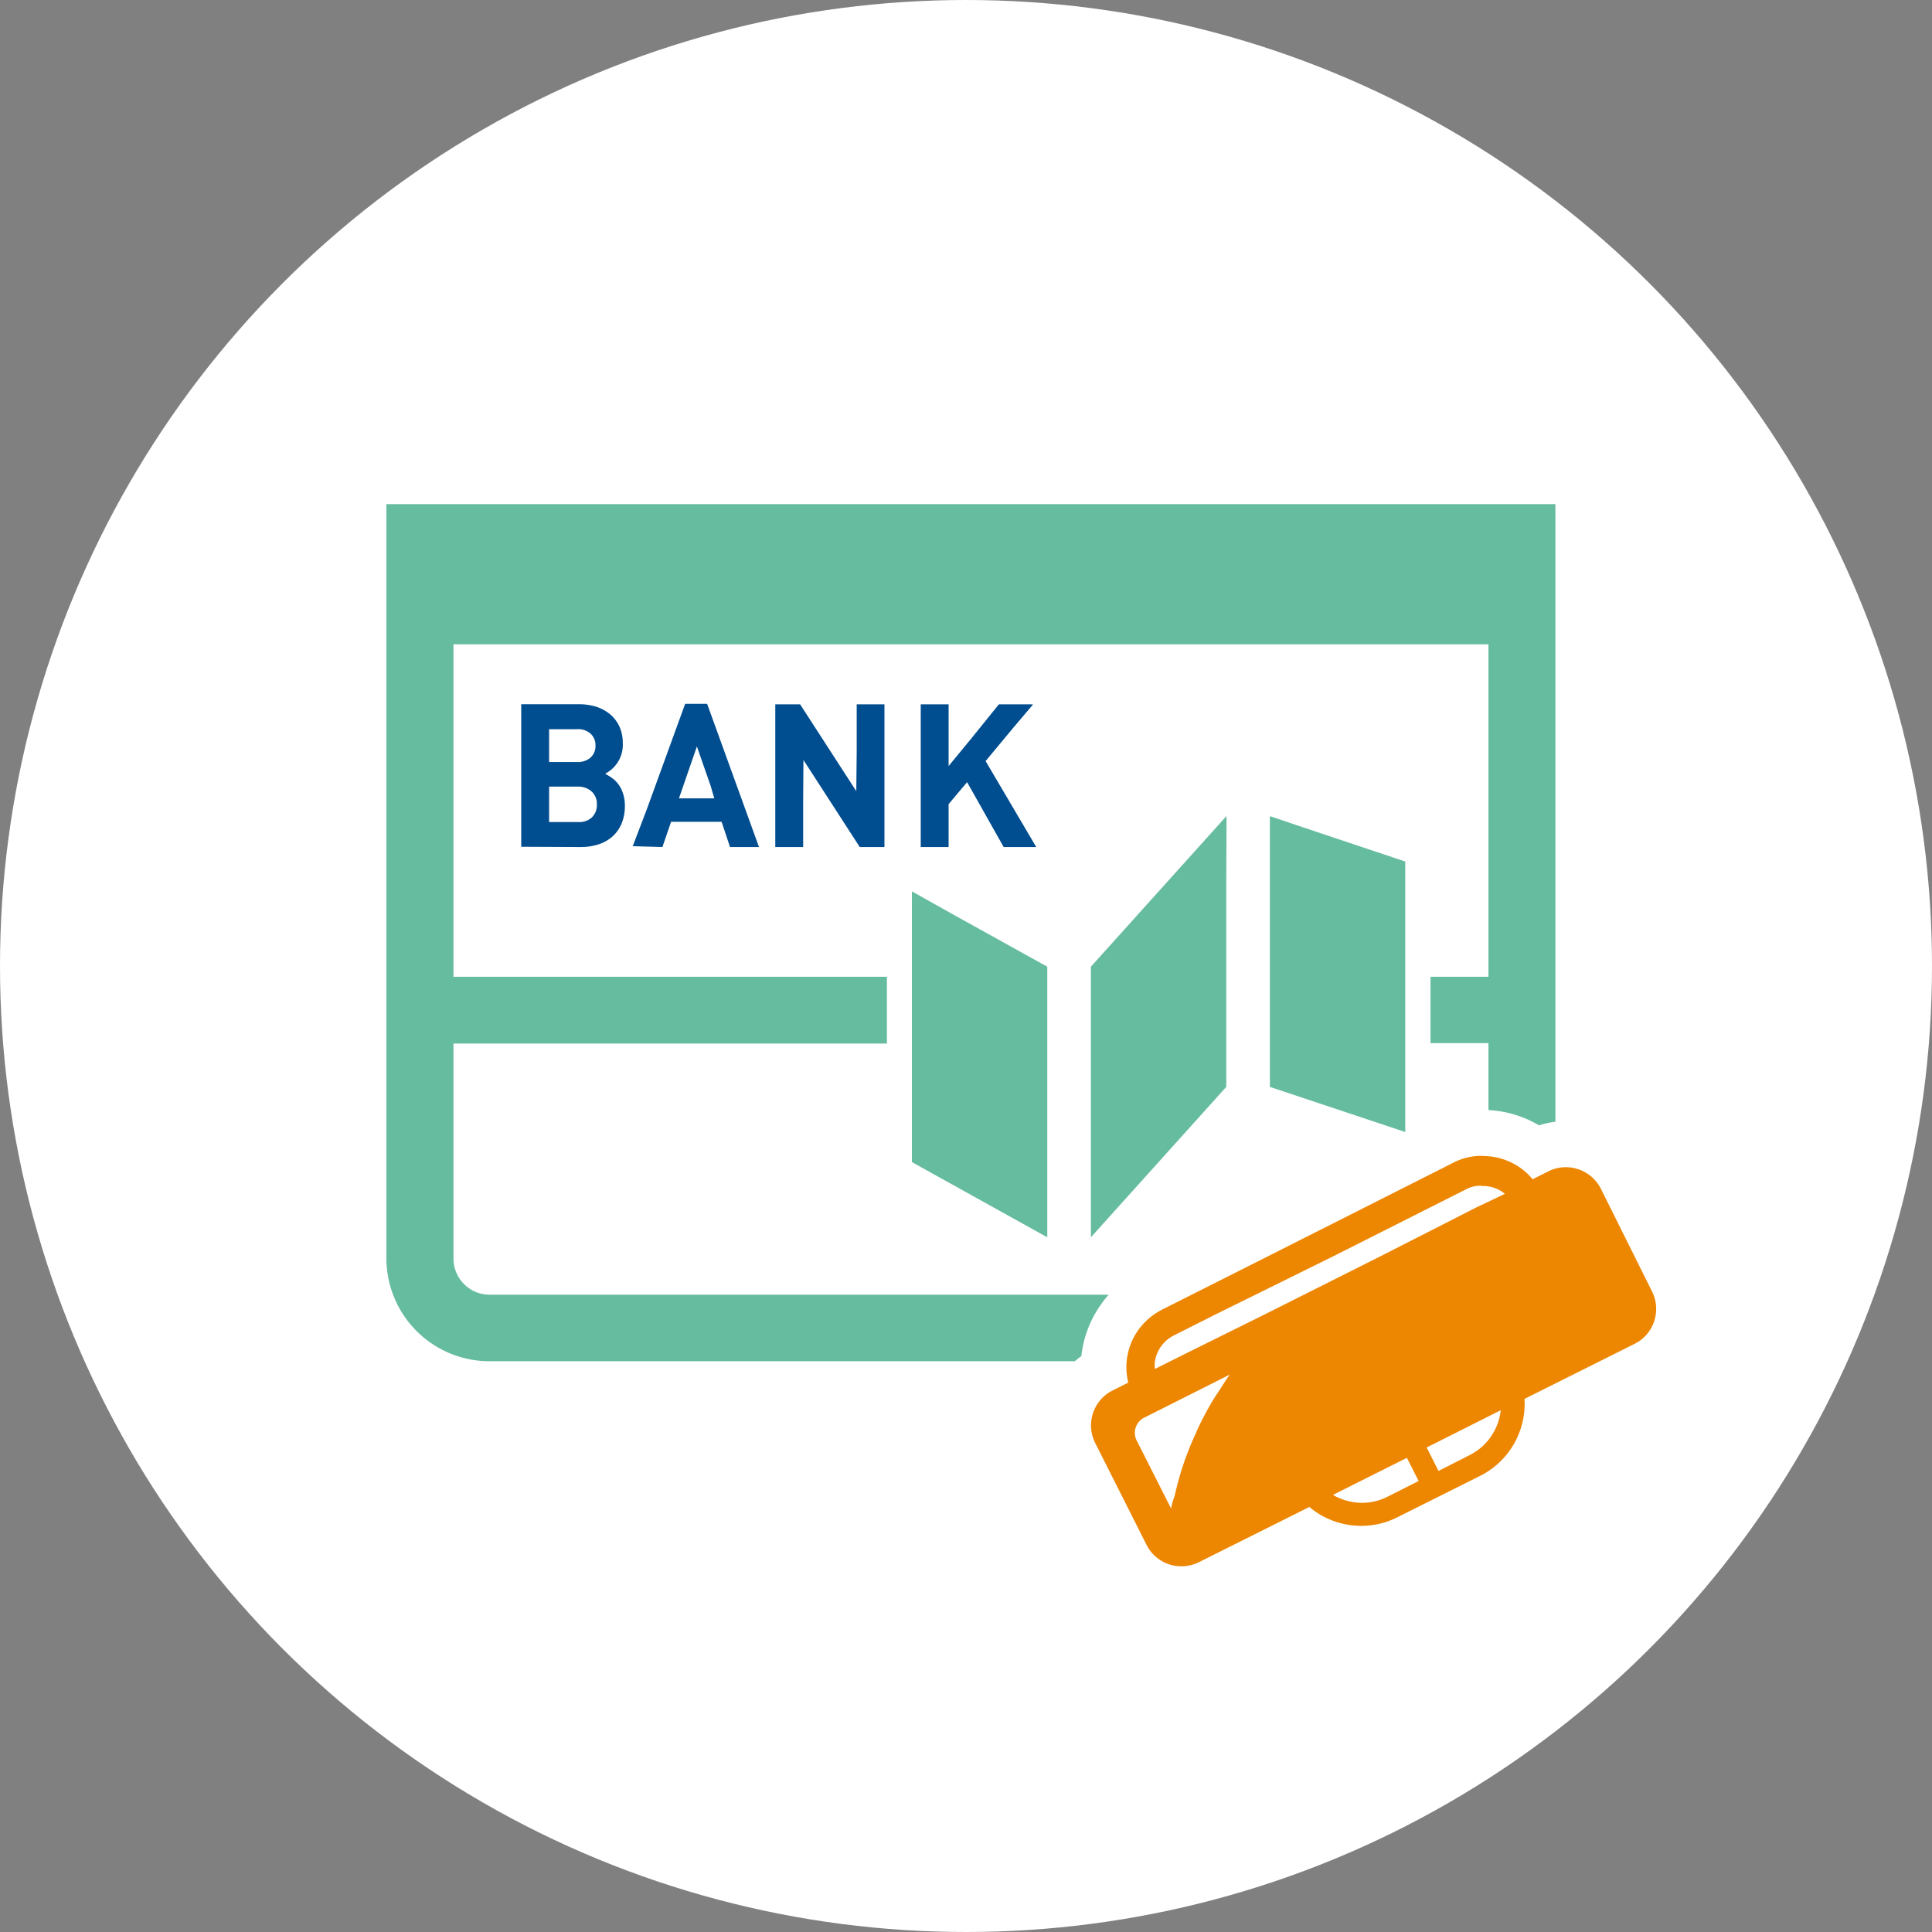
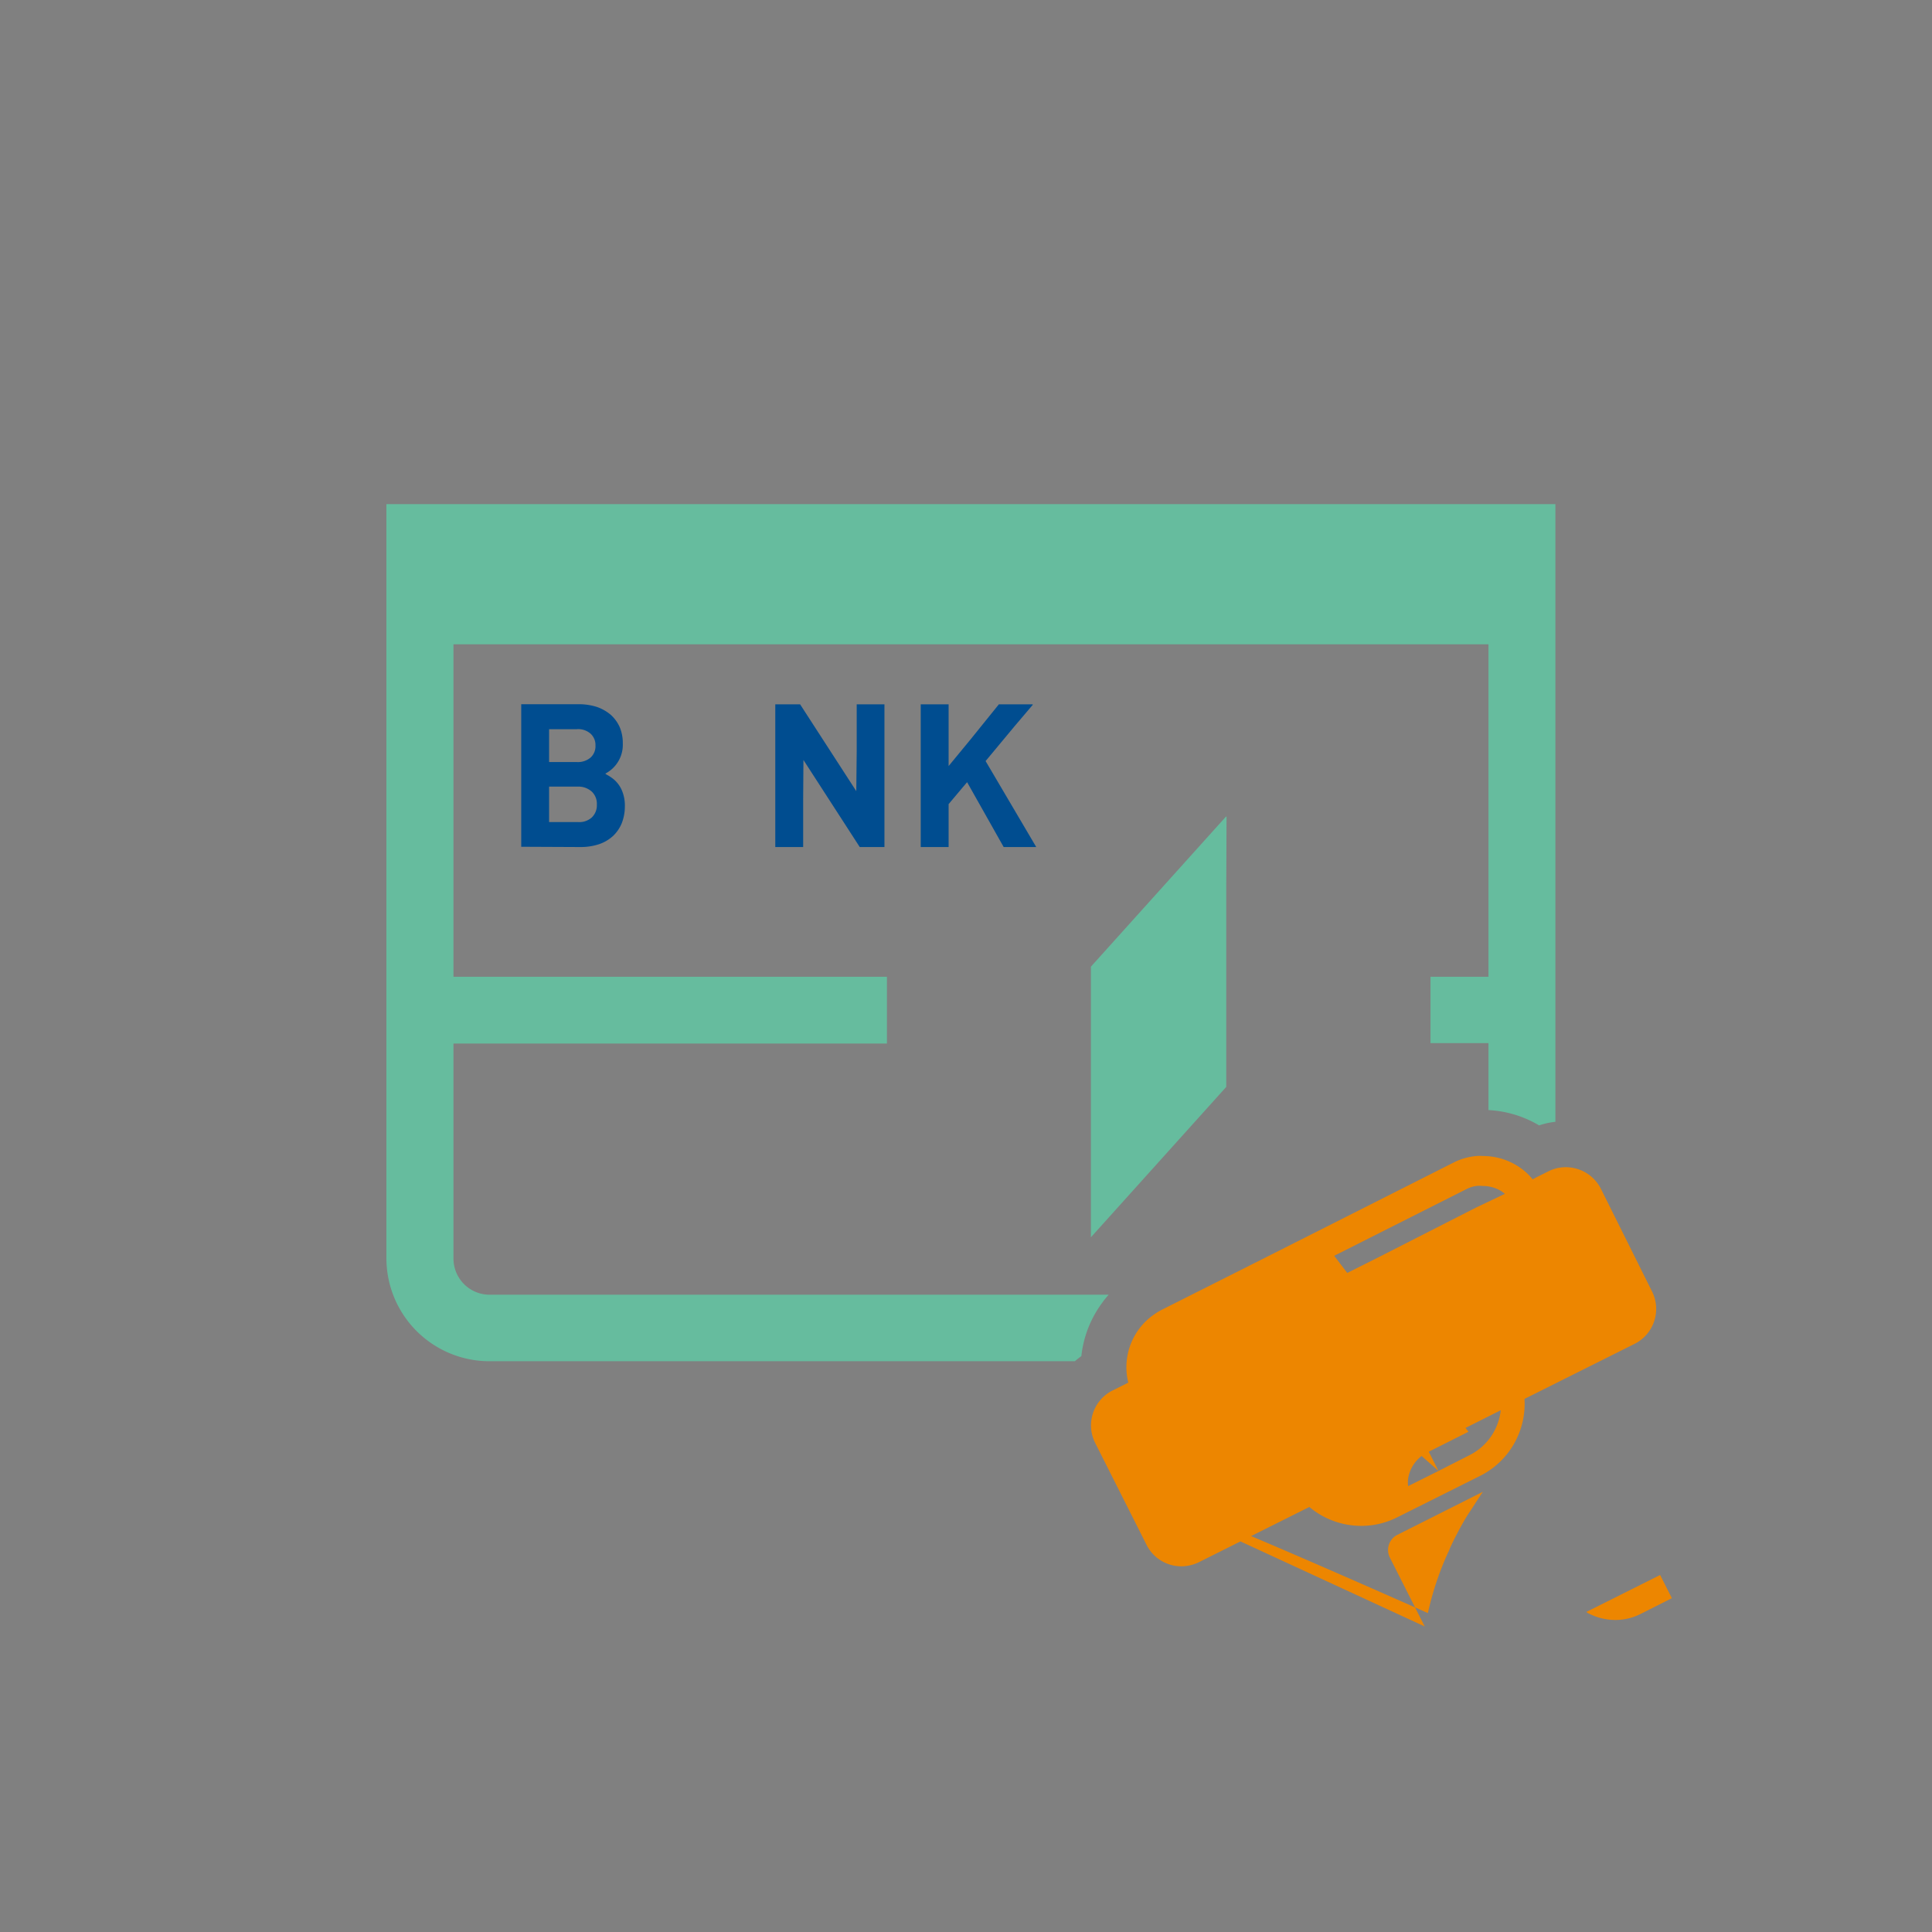
<svg xmlns="http://www.w3.org/2000/svg" viewBox="0 0 140 140">
  <rect x="0" y="0" width="140" height="140" fill="#808080" stroke="none" />
  <defs>
    <style>.cls-1{fill:#fff;}.cls-2{fill:#66bc9e;}.cls-3{fill:#004d90;}.cls-4{fill:#ed8600;}</style>
  </defs>
  <title>thumb-02</title>
  <g id="レイヤー_2" data-name="レイヤー 2">
    <g id="レイヤー_2-2" data-name="レイヤー 2">
-       <circle class="cls-1" cx="70" cy="70" r="70" />
      <path class="cls-2" d="M80.34,93.82h0l0,0H35.47a2.62,2.62,0,0,1-2.61-2.61V75.62H64.27V70.78H32.86V46.69h75V70.78h-4.2v4.81h0v0h4.2v4.85a8,8,0,0,1,3.67,1.11,5.42,5.42,0,0,1,1.18-.26V36.53h0v0H28V91.18a7.47,7.47,0,0,0,7.45,7.46H77.89a5.45,5.45,0,0,1,.47-.37,7.87,7.87,0,0,1,1.47-3.81A6.22,6.22,0,0,1,80.34,93.82Z" />
      <path class="cls-3" d="M42.1,61.38a4.25,4.25,0,0,0,1.32-.21,2.87,2.87,0,0,0,1-.59,2.66,2.66,0,0,0,.64-.94,3.36,3.36,0,0,0,.22-1.22,2.78,2.78,0,0,0-.16-1,2.17,2.17,0,0,0-.49-.8,2,2,0,0,0-.32-.27,2.29,2.29,0,0,0-.34-.21l-.11-.08a2.35,2.35,0,0,0,1.27-2.19,2.94,2.94,0,0,0-.22-1.17,2.67,2.67,0,0,0-.65-.9,3.15,3.15,0,0,0-1-.57,4.27,4.27,0,0,0-1.33-.2H37.77V61.36h0v0Zm-2.31-6.16V52.84h2a1.36,1.36,0,0,1,1,.32,1.11,1.11,0,0,1,.36.87,1.1,1.1,0,0,1-.36.87,1.41,1.41,0,0,1-1,.32Zm3.09,2.14a1.21,1.21,0,0,1,.37.94,1.22,1.22,0,0,1-.37.94,1.36,1.36,0,0,1-1,.33H39.79V57H41.9A1.45,1.45,0,0,1,42.88,57.36Z" />
-       <path class="cls-3" d="M48,61.38l.63-1.83h3.66l.61,1.83H55L51.24,51H49.65l-2.8,7.7-1,2.62h0v0Zm3.76-3.53H49.2l1.3-3.76,1,2.87Z" />
      <polygon class="cls-3" points="58.2 61.38 58.2 57.91 58.22 55.07 62.3 61.38 64.09 61.38 64.09 51.04 62.12 51.04 62.11 51.04 62.11 51.04 62.08 51.04 62.08 54.46 62.05 57.33 57.98 51.04 56.22 51.04 56.21 51.04 56.21 51.04 56.18 51.04 56.18 61.32 56.18 61.35 56.18 61.35 56.18 61.38 58.2 61.38" />
      <polygon class="cls-3" points="66.77 51.04 66.75 51.04 66.75 51.04 66.72 51.04 66.72 61.38 68.74 61.38 68.74 58.27 69.74 57.08 70.08 56.68 72.73 61.38 75.09 61.38 71.42 55.15 73.49 52.66 74.84 51.07 74.82 51.07 74.84 51.04 72.38 51.04 70.33 53.58 68.74 55.51 68.74 51.04 66.77 51.04" />
-       <polygon class="cls-2" points="66.11 64.62 66.08 64.61 66.08 70.78 66.08 75.62 66.08 84.21 75.89 89.66 75.89 75.62 75.89 70.78 75.89 70.05 69.29 66.39 66.11 64.61 66.11 64.62" />
      <polygon class="cls-2" points="79.05 70.05 79.05 70.78 79.05 75.62 79.05 89.66 88.86 78.76 88.86 75.62 88.86 70.78 88.86 64.08 88.88 59.17 88.86 59.2 88.86 59.15 79.05 70.05" />
-       <polygon class="cls-2" points="92.05 59.16 92.02 59.15 92.02 70.78 92.02 75.62 92.02 78.76 101.83 82.03 101.83 75.62 101.83 70.78 101.83 62.43 94.36 59.93 92.05 59.15 92.05 59.16" />
-       <path class="cls-4" d="M119.68,93.52,116,86.13a2.85,2.85,0,0,0-2.53-1.55,2.78,2.78,0,0,0-1.27.3l-.82.41-.32.17a4,4,0,0,0-.61-.62,4.69,4.69,0,0,0-3-1.07,2.35,2.35,0,0,0-.45,0,4.44,4.44,0,0,0-1.64.46L92.11,90.92l-7.94,4a4.86,4.86,0,0,0-.54.33,4.65,4.65,0,0,0-2,4.08,4.82,4.82,0,0,0,.13.86l-1.14.57a2.83,2.83,0,0,0-1.26,3.8l3.72,7.38a2.82,2.82,0,0,0,2.52,1.56,2.9,2.9,0,0,0,1.28-.3l8-4a5.85,5.85,0,0,0,3.77,1.37,5.77,5.77,0,0,0,2.62-.63l6-3a5.84,5.84,0,0,0,3.2-5.57l8-4A2.83,2.83,0,0,0,119.68,93.52Zm-15.44,13.07-.86-1.7,5.37-2.7a4.14,4.14,0,0,1-2.27,3.26ZM85.89,98.1l-2.2,1.1a2,2,0,0,1,0-.55,2.56,2.56,0,0,1,1.37-1.88l3-1.51L96.68,91l9.6-4.84a2.16,2.16,0,0,1,.71-.22,1.7,1.7,0,0,1,.44,0,2.57,2.57,0,0,1,1.19.28,2.32,2.32,0,0,1,.43.29l0,0-2.1,1L100.1,91l-8.58,4.31Zm-1,11.27-2.53-5a1.23,1.23,0,0,1,.55-1.64l6.2-3.12c-.34.48-.65,1-.95,1.44s-.61,1-.88,1.51-.39.77-.57,1.16a1.94,1.94,0,0,1-.13.3,21.87,21.87,0,0,0-1.46,4.38C85,108.71,84.92,109,84.85,109.37Zm11.71-1.05,5.35-2.68.85,1.68-2.24,1.13a4.07,4.07,0,0,1-1.86.45,4.29,4.29,0,0,1-2-.51Z" />
+       <path class="cls-4" d="M119.68,93.52,116,86.13a2.85,2.85,0,0,0-2.53-1.55,2.78,2.78,0,0,0-1.27.3l-.82.41-.32.17a4,4,0,0,0-.61-.62,4.69,4.69,0,0,0-3-1.07,2.35,2.35,0,0,0-.45,0,4.44,4.44,0,0,0-1.64.46L92.11,90.92l-7.94,4a4.86,4.86,0,0,0-.54.33,4.65,4.65,0,0,0-2,4.08,4.82,4.82,0,0,0,.13.86l-1.14.57a2.83,2.83,0,0,0-1.26,3.8l3.72,7.38a2.82,2.82,0,0,0,2.52,1.56,2.9,2.9,0,0,0,1.28-.3l8-4a5.85,5.85,0,0,0,3.77,1.37,5.77,5.77,0,0,0,2.62-.63l6-3a5.84,5.84,0,0,0,3.2-5.57l8-4A2.83,2.83,0,0,0,119.68,93.52Zm-15.44,13.07-.86-1.7,5.37-2.7a4.14,4.14,0,0,1-2.27,3.26Zl-2.2,1.1a2,2,0,0,1,0-.55,2.56,2.56,0,0,1,1.37-1.88l3-1.51L96.68,91l9.6-4.84a2.16,2.16,0,0,1,.71-.22,1.7,1.7,0,0,1,.44,0,2.57,2.57,0,0,1,1.19.28,2.32,2.32,0,0,1,.43.29l0,0-2.1,1L100.1,91l-8.58,4.31Zm-1,11.27-2.53-5a1.23,1.23,0,0,1,.55-1.64l6.2-3.12c-.34.48-.65,1-.95,1.44s-.61,1-.88,1.51-.39.77-.57,1.16a1.94,1.94,0,0,1-.13.3,21.87,21.87,0,0,0-1.46,4.38C85,108.71,84.92,109,84.85,109.37Zm11.71-1.05,5.35-2.68.85,1.68-2.24,1.13a4.07,4.07,0,0,1-1.86.45,4.29,4.29,0,0,1-2-.51Z" />
    </g>
  </g>
</svg>